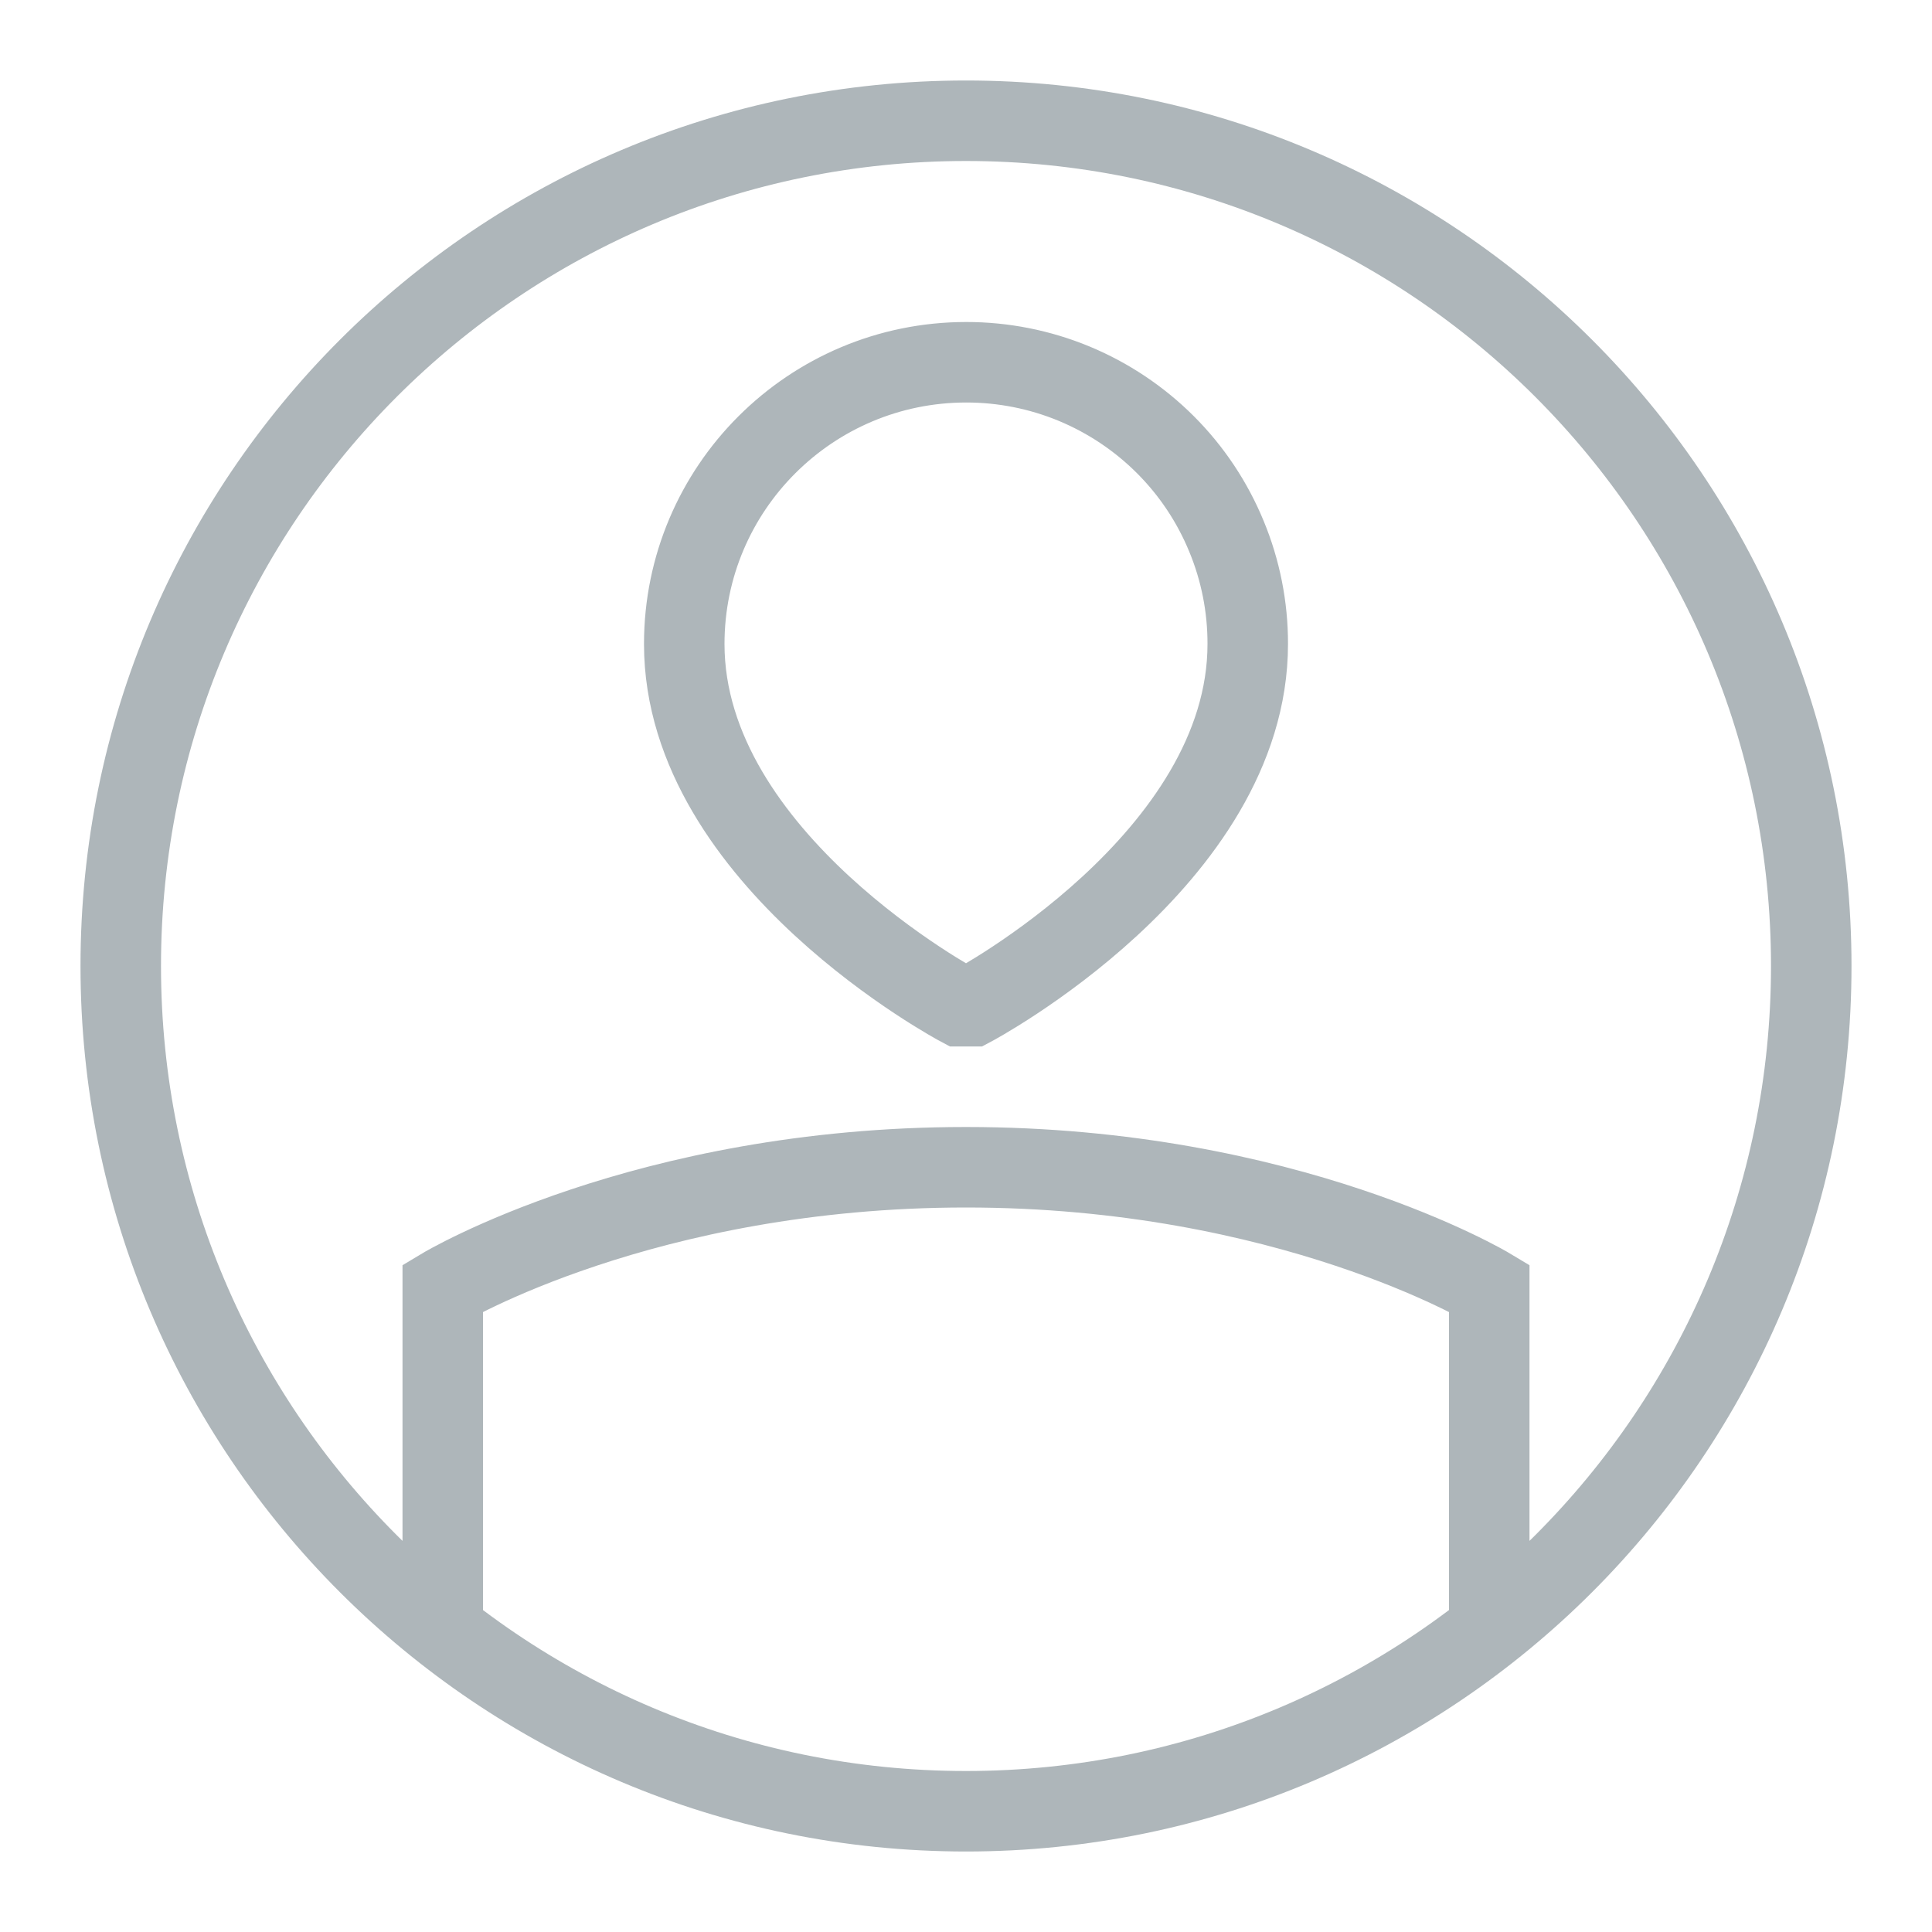
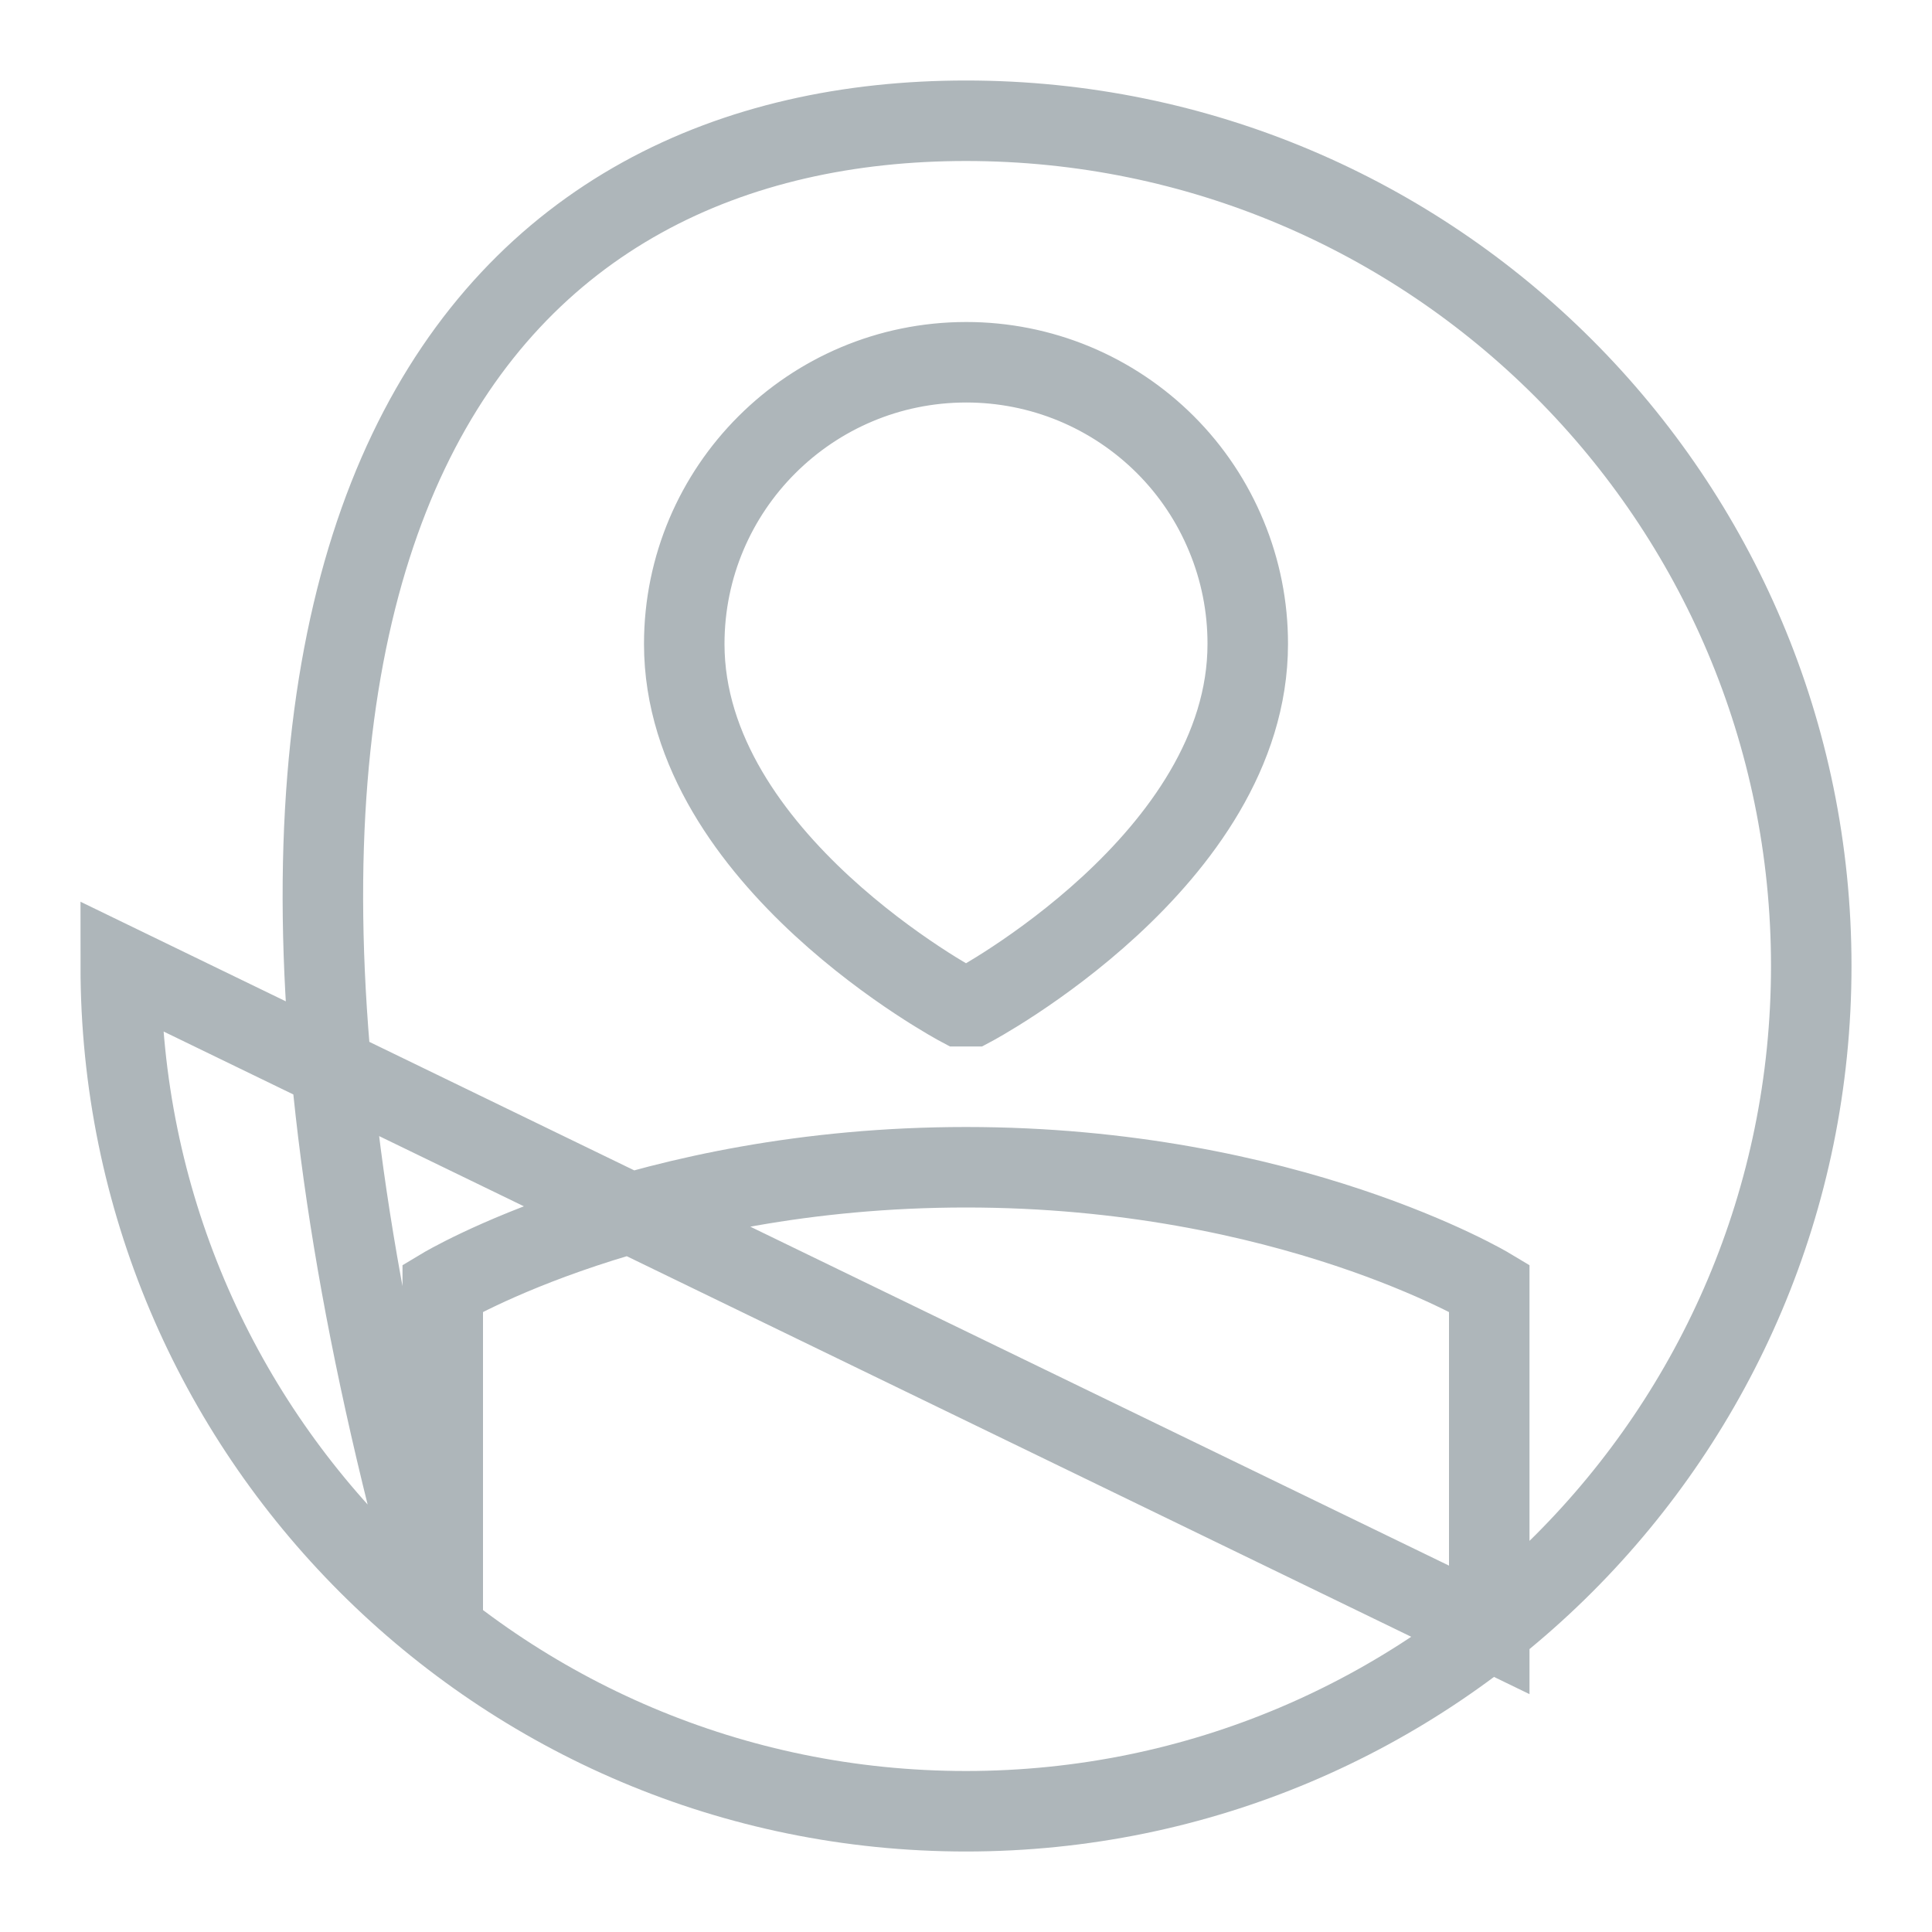
<svg xmlns="http://www.w3.org/2000/svg" width="24" height="24" viewBox="0 0 24 24" fill="none">
-   <path d="M18.5 20.247V16C18.5 16 16 14.5 12 14.5C8 14.5 5.5 16 5.5 16V20.247M1.5 12C1.5 6.201 6.201 1.5 12 1.5C17.799 1.5 22.5 6.201 22.5 12C22.5 17.799 17.799 22.5 12 22.5C6.201 22.5 1.5 17.799 1.5 12ZM11.926 12.5C11.926 12.5 8.5 10.68 8.5 8C8.5 6.067 10.069 4.5 12.004 4.5C12.463 4.5 12.918 4.59 13.343 4.766C13.767 4.942 14.153 5.2 14.478 5.525C14.803 5.85 15.06 6.236 15.235 6.661C15.411 7.085 15.501 7.541 15.5 8C15.5 10.68 12.074 12.5 12.074 12.5H11.926Z" stroke="#AEB6BA" />
+   <path d="M18.5 20.247V16C18.5 16 16 14.5 12 14.5C8 14.5 5.5 16 5.5 16V20.247C1.5 6.201 6.201 1.5 12 1.5C17.799 1.5 22.5 6.201 22.5 12C22.5 17.799 17.799 22.5 12 22.5C6.201 22.5 1.5 17.799 1.5 12ZM11.926 12.5C11.926 12.5 8.5 10.68 8.5 8C8.5 6.067 10.069 4.5 12.004 4.5C12.463 4.5 12.918 4.59 13.343 4.766C13.767 4.942 14.153 5.2 14.478 5.525C14.803 5.85 15.06 6.236 15.235 6.661C15.411 7.085 15.501 7.541 15.5 8C15.5 10.68 12.074 12.5 12.074 12.5H11.926Z" stroke="#AEB6BA" />
</svg>